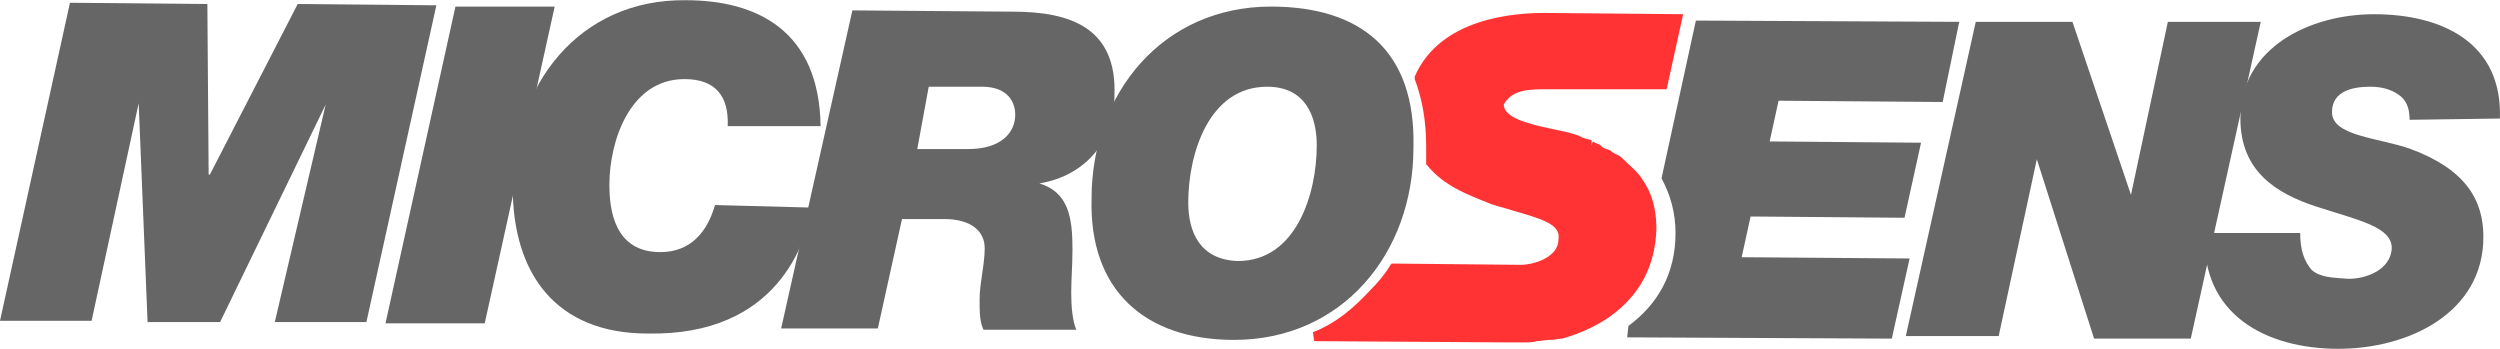
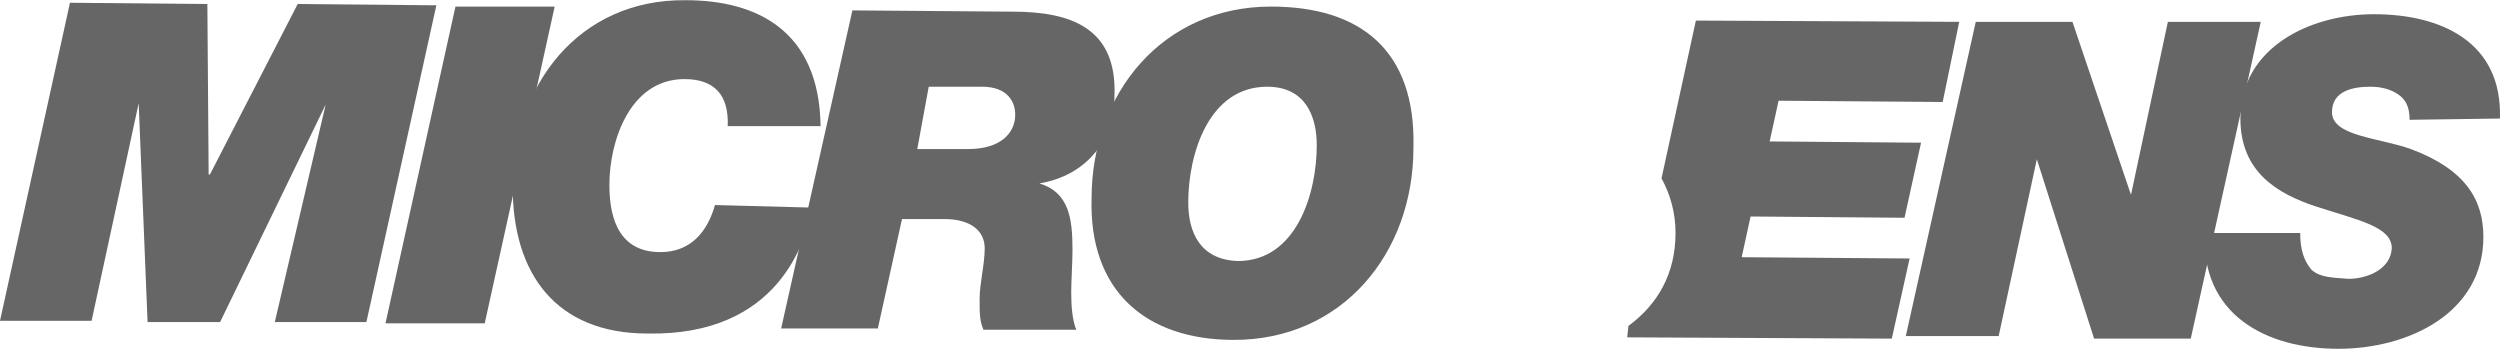
<svg xmlns="http://www.w3.org/2000/svg" width="2500" height="349" viewBox="0 0 1599.309 223.012">
  <path fill="#666" d="M1242.785 65.119l10.579-51.272-168.472-.813-21.976 100.918c5.697 10.582 8.954 21.977 8.954 34.997 0 26.044-11.395 45.579-30.113 59.413l-.813 7.324 169.284.814 11.394-51.273-107.43-.813 5.696-26.043 98.479.813 10.578-48.019-96.852-.813 5.699-26.047 104.993.814zM1263.946 13.846h61.854l37.438 110.687 23.599-110.687h59.416L1401.489 216.5h-61.854l-36.624-114.758-24.416 113.13h-59.413l44.764-201.026z" />
  <path fill="#666" d="M1541.475 76.515c0-8.142-2.441-13.022-7.325-16.277-4.883-3.259-10.582-4.885-17.905-4.885-10.579 0-24.416 2.442-24.416 16.278 0 15.463 30.113 16.277 50.459 23.604 34.997 13.02 46.394 32.553 46.394 56.154 0 48.834-48.02 71.622-92.781 71.622-46.393 0-87.9-21.977-85.457-74.063h61.038c0 10.582 2.44 17.906 7.326 23.604 5.696 4.884 13.021 4.884 23.602 5.698 11.396 0 26.859-5.698 27.672-19.534 0-13.833-21.16-17.903-48.833-26.856-24.415-8.139-48.017-21.975-48.017-56.159 0-45.576 44.762-66.736 85.455-66.736 43.135 0 82.203 17.906 80.573 66.736l-57.785.814zM813.057 4.079c56.972 0 92.781 27.672 91.155 90.34 0 67.553-45.579 122.896-114.758 122.896-56.971 0-92.781-31.741-91.152-90.34 0-67.553 45.577-122.896 114.755-122.896zm-21.16 162.774c37.438 0 50.462-43.135 50.462-74.062 0-18.721-7.325-37.439-31.743-37.439-37.438 0-50.459 43.135-50.459 74.063.001 18.72 7.325 36.626 31.74 37.438z" />
-   <path fill="#F33" d="M988.041 56.978h78.133l10.58-48.018-88.713-.813c-19.532 0-66.737 3.253-83.015 40.69v1.629c4.883 13.021 7.323 26.855 7.323 43.135v11.392l.815.813c10.58 13.022 26.044 18.72 38.251 23.603 5.696 2.442 10.58 3.255 15.463 4.884 19.535 5.697 31.742 8.953 30.114 18.72 0 11.395-15.465 16.277-24.416 16.277l-82.201-.815-.813.815c-3.258 5.695-8.142 11.396-13.024 16.276-10.579 11.396-21.974 21.162-36.623 26.857l.813 5.695 125.336.816h8.952c2.441 0 5.695 0 8.138-.816 2.441 0 5.698-.813 8.141-.813h.813c2.44 0 4.883-.813 7.324-.813 11.395-3.257 21.973-8.14 30.113-13.836 19.532-13.837 29.3-32.556 30.111-56.157 0-13.837-3.254-24.416-10.579-34.183-2.439-3.256-7.324-7.325-10.581-10.582-.813-.812-2.44-2.439-4.884-3.255-.813-.813-2.441-.813-3.254-2.44h-.813c-.813-.813-3.257-.813-4.883-2.44l-.814-.813c-.813-.815-2.442-.815-4.883-2.441l-.813 2.441v-3.258c-2.441-.813-4.883-.813-7.324-2.44-5.699-2.441-11.395-3.256-18.719-4.884-15.465-3.255-30.114-7.324-30.114-15.463 4.885-8.945 14.651-9.763 26.046-9.763zm37.438 38.256z" />
  <path fill="#666" d="M44.76 1.638l87.9.813.813 109.06h.813l56.158-109.06 88.714.815-44.764 202.651h-58.6l32.556-139.17-67.554 139.17H94.407L88.711 65.933 58.596 205.106H0L44.76 1.638zM291.367 4.079h63.481l-44.763 202.655h-63.482L291.367 4.079z" />
  <path fill="#666" d="M519.25 132.673c-3.254 21.157-21.161 82.199-104.989 80.57-58.599 0-86.271-38.252-86.271-93.594C327.99 54.537 370.312-.805 438.677.008c45.576 0 85.457 19.533 86.271 80.572h-59.413c.816-19.533-8.138-30.11-27.67-30.11-34.997 0-48.021 39.88-48.021 67.55 0 16.277 3.258 43.135 32.556 43.135 19.532 0 30.113-13.021 34.997-30.111l61.853 1.629z" />
  <path fill="#666" d="M545.294 6.52l102.547.812c37.439 0 66.74 10.582 65.112 53.718 0 29.302-18.72 51.274-48.018 56.157 18.719 5.696 21.16 21.976 21.16 42.322 0 8.953-.814 19.531-.814 27.672 0 8.951.814 17.904 3.257 23.602h-59.416c-2.441-5.696-2.441-10.579-2.441-19.533 0-10.578 3.258-21.974 3.258-32.556 0-10.579-8.142-18.718-26.044-18.718h-26.86l-15.462 69.992h-61.854L545.294 6.52zm41.508 88.714h32.554c21.161 0 30.113-10.582 30.113-21.979 0-8.138-4.883-17.903-21.162-17.903h-34.181l-7.324 39.882z" />
</svg>